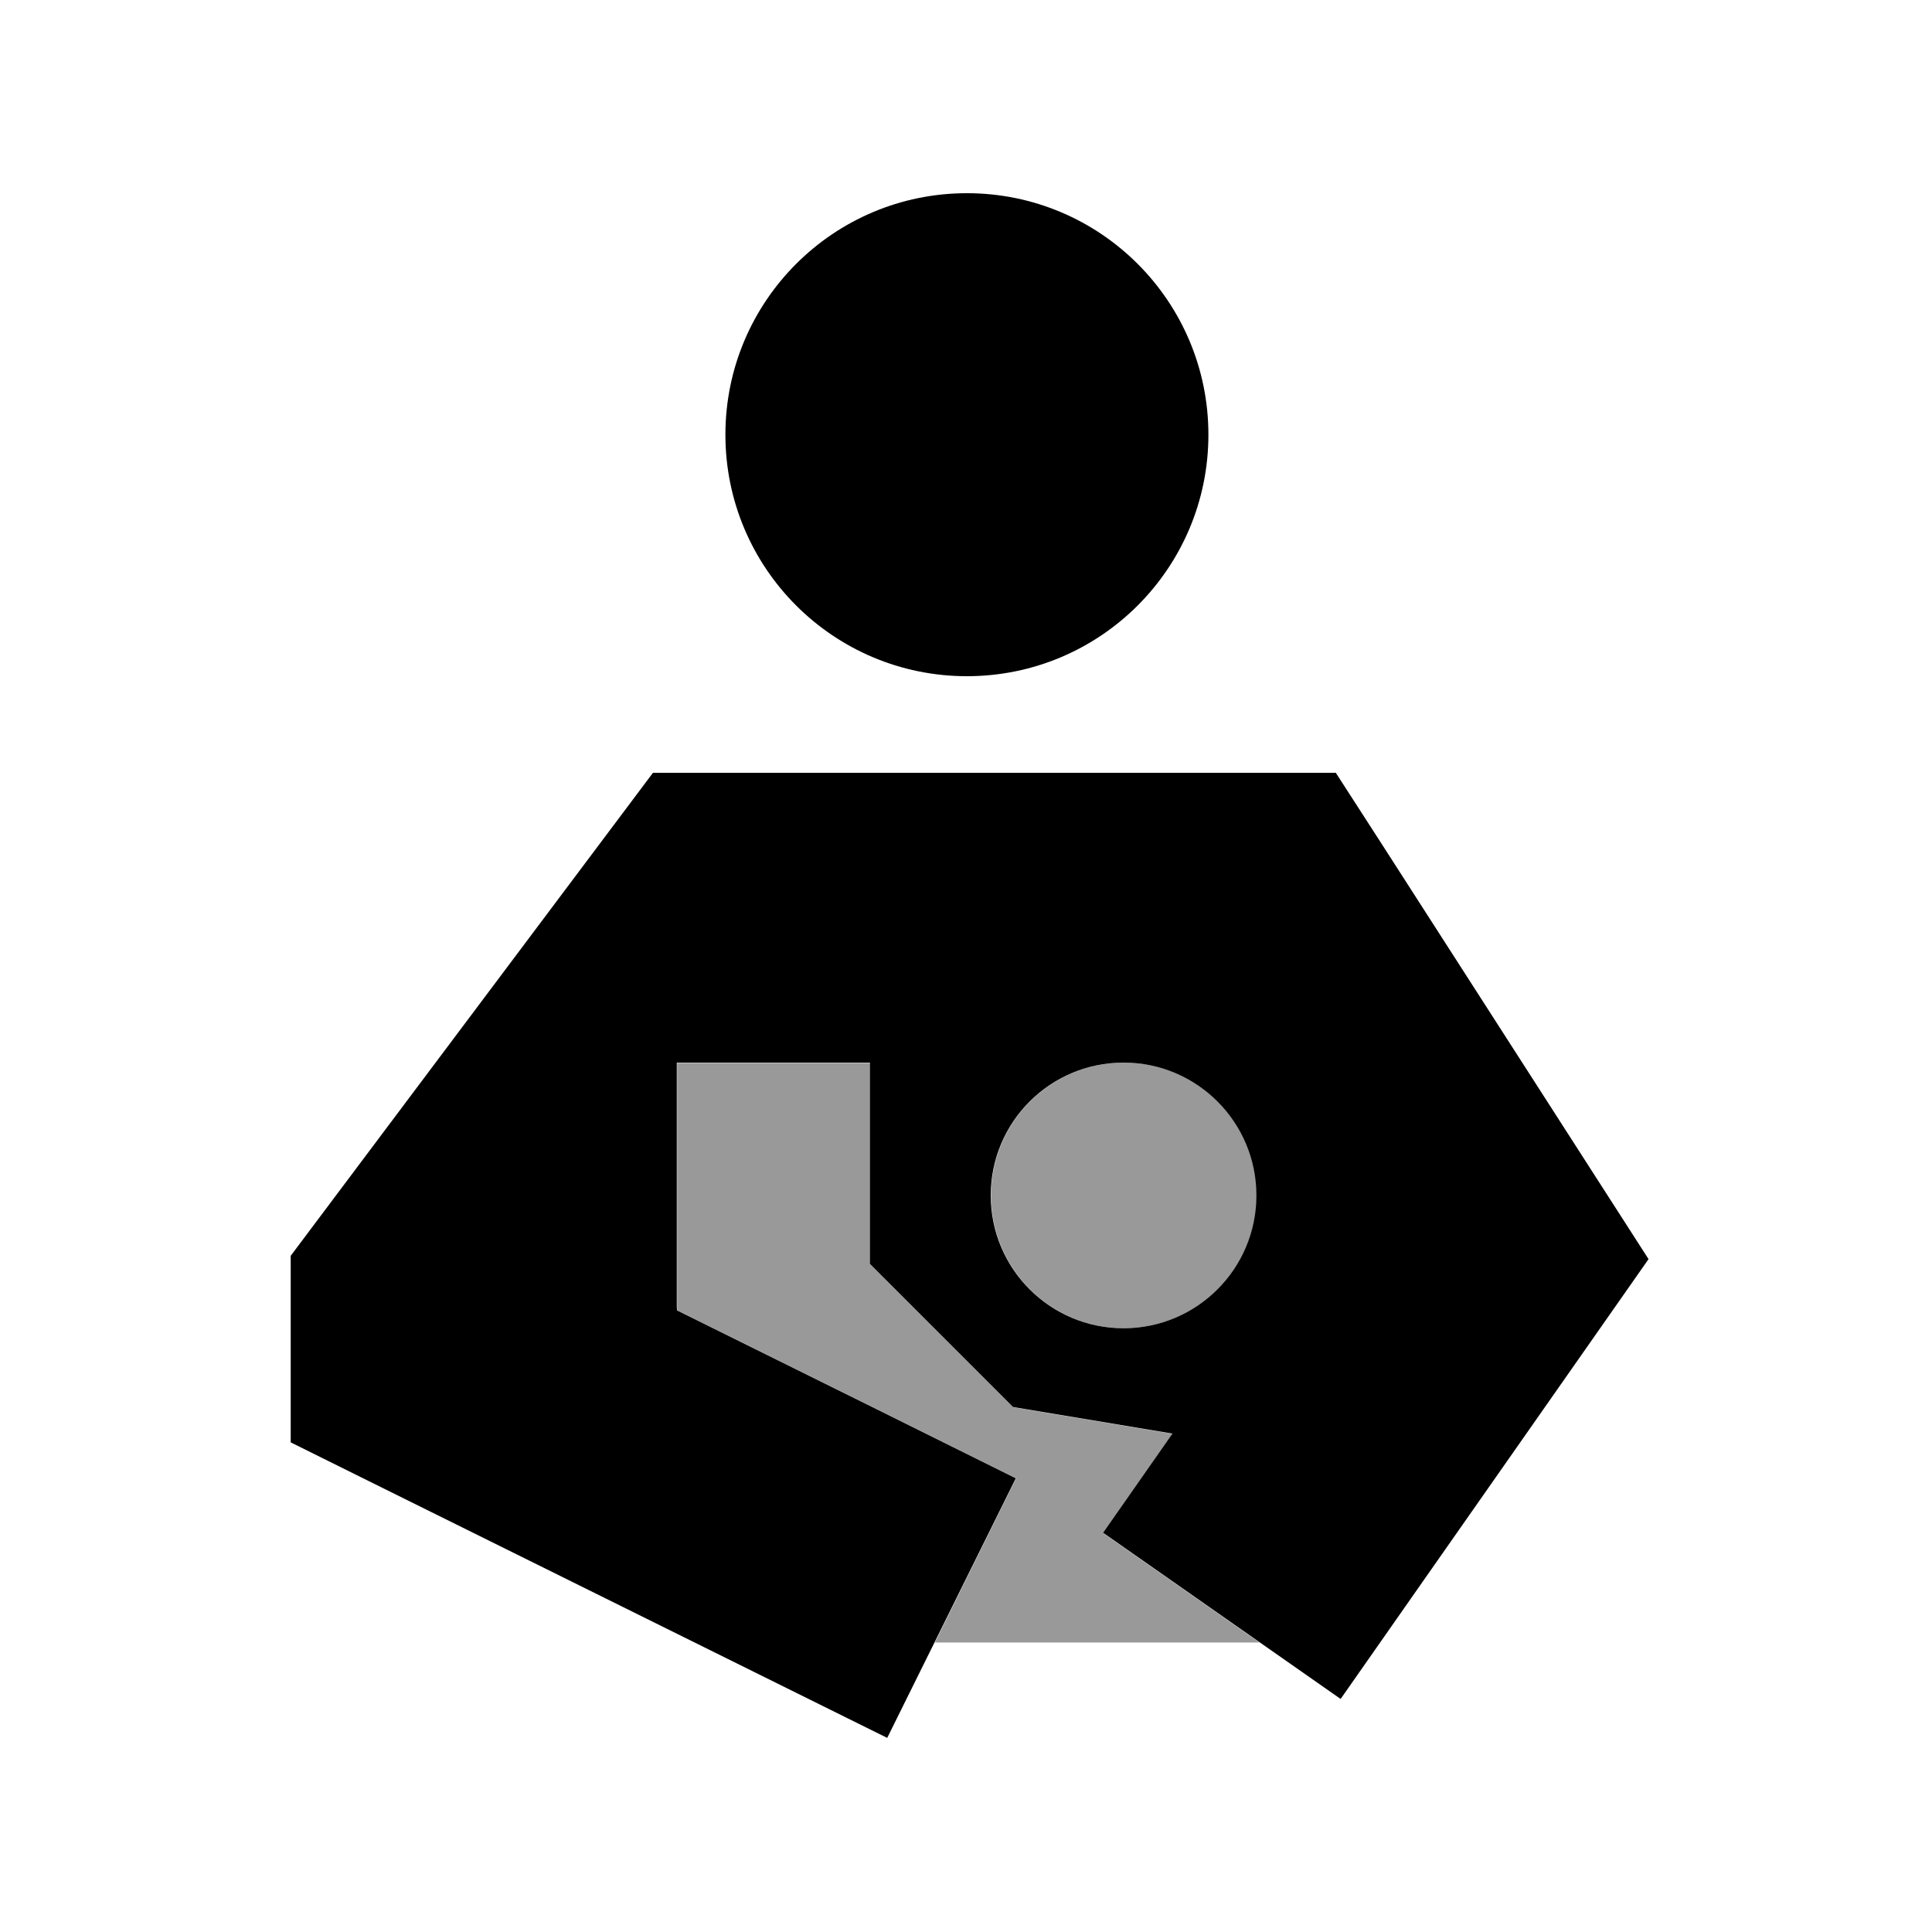
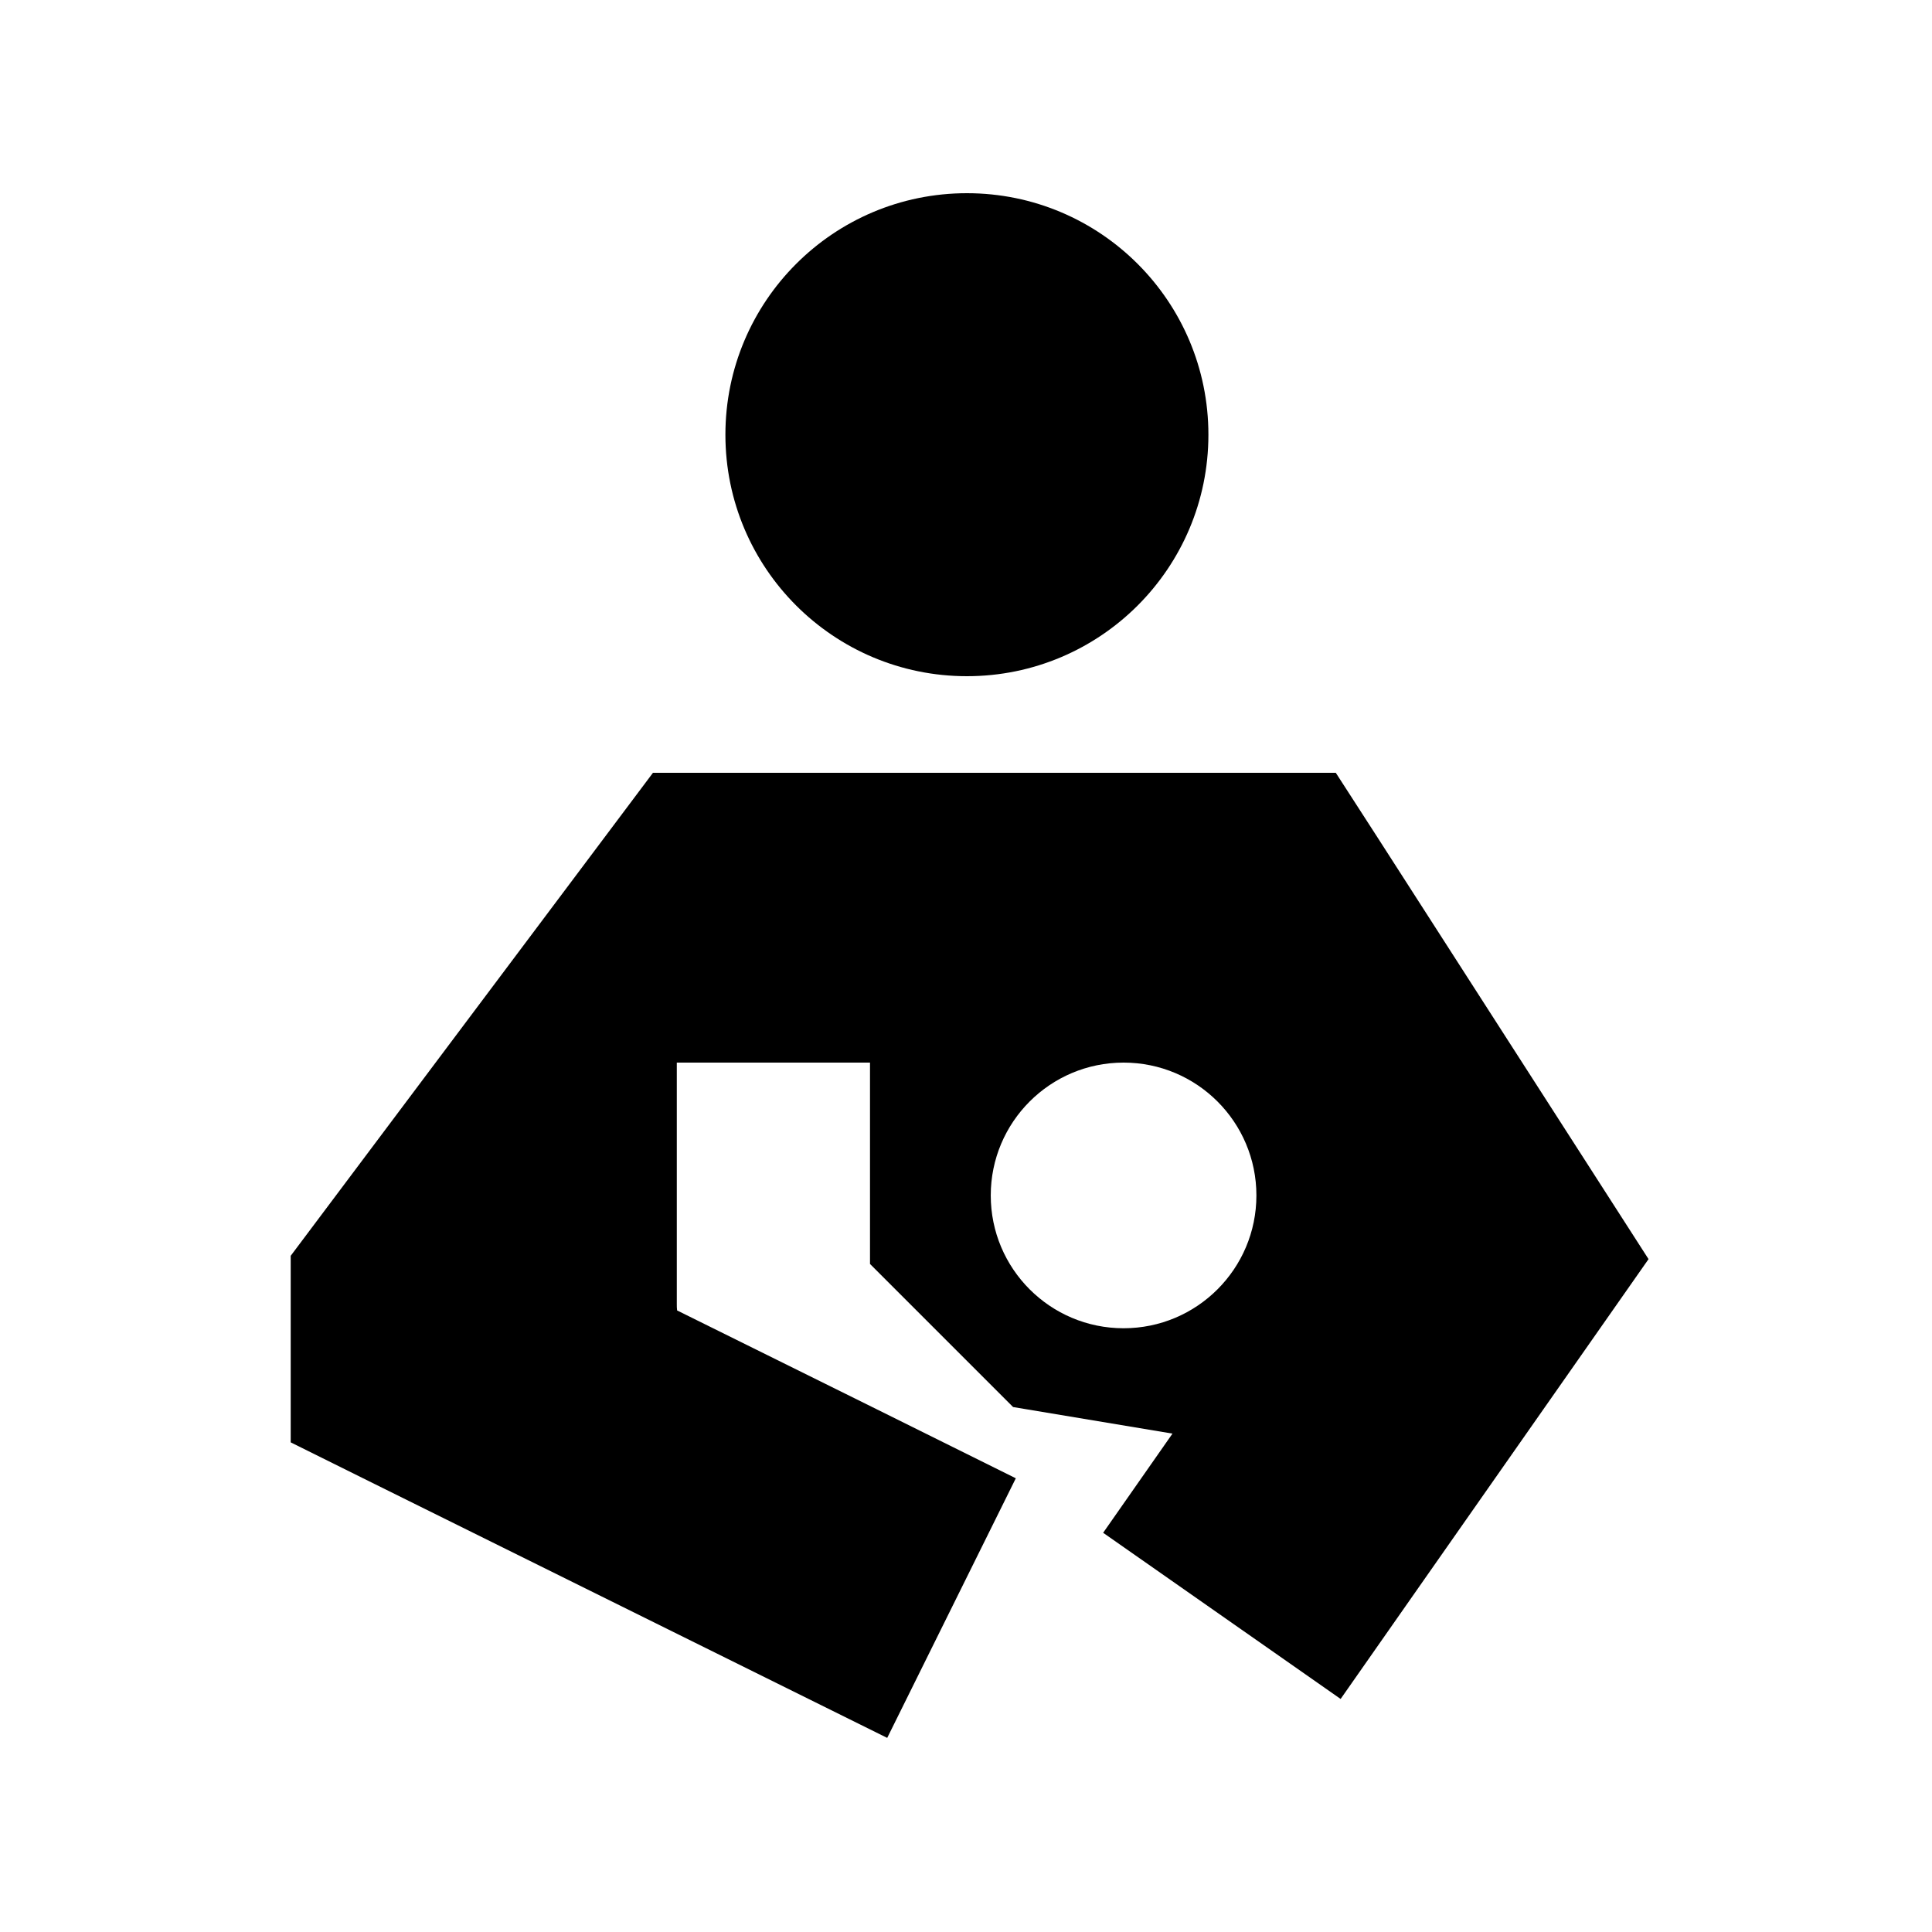
<svg xmlns="http://www.w3.org/2000/svg" viewBox="0 0 640 640">
-   <path opacity=".4" fill="currentColor" d="M224.3 352L224.3 432C224.3 432.7 224.3 433.4 224.4 434.1C274.9 459.1 312.3 477.6 336.6 489.7L309.7 544.1L417.2 544.1C400 532 382.7 520 365.5 507.9L388.5 475L335.7 466.2L288.3 418.8L288.3 352.1L224.3 352.1zM328.3 396C328.3 420.3 348 440 372.3 440C396.6 440 416.3 420.3 416.3 396C416.3 371.7 396.6 352 372.3 352C348 352 328.3 371.7 328.3 396z" />
  <path fill="currentColor" d="M240.3 144C240.3 99.8 276.1 64 320.3 64C364.5 64 400.3 99.8 400.3 144C400.3 188.2 364.5 224 320.3 224C276.1 224 240.3 188.2 240.3 144zM365.4 507.8L388.4 474.9L335.6 466.1L288.2 418.7L288.2 352L224.2 352L224.2 432C224.2 432.7 224.2 433.4 224.3 434.1C274.8 459.1 312.2 477.6 336.5 489.7L293.9 575.7C279.4 568.5 222.4 540.3 122.9 491L96.3 477.8C96.3 428.5 96.3 428.6 96.3 416L105.9 403.2L201.9 275.2L216.3 256L442.5 256L456.7 278C513.8 366.8 543.6 413.2 546.1 417.1C540 425.8 515.2 461.2 471.6 523.5L444.1 562.8L365.5 507.8zM372.2 440C396.5 440 416.2 420.3 416.2 396C416.2 371.7 396.5 352 372.2 352C347.9 352 328.2 371.7 328.2 396C328.2 420.3 347.9 440 372.2 440z" />
</svg>